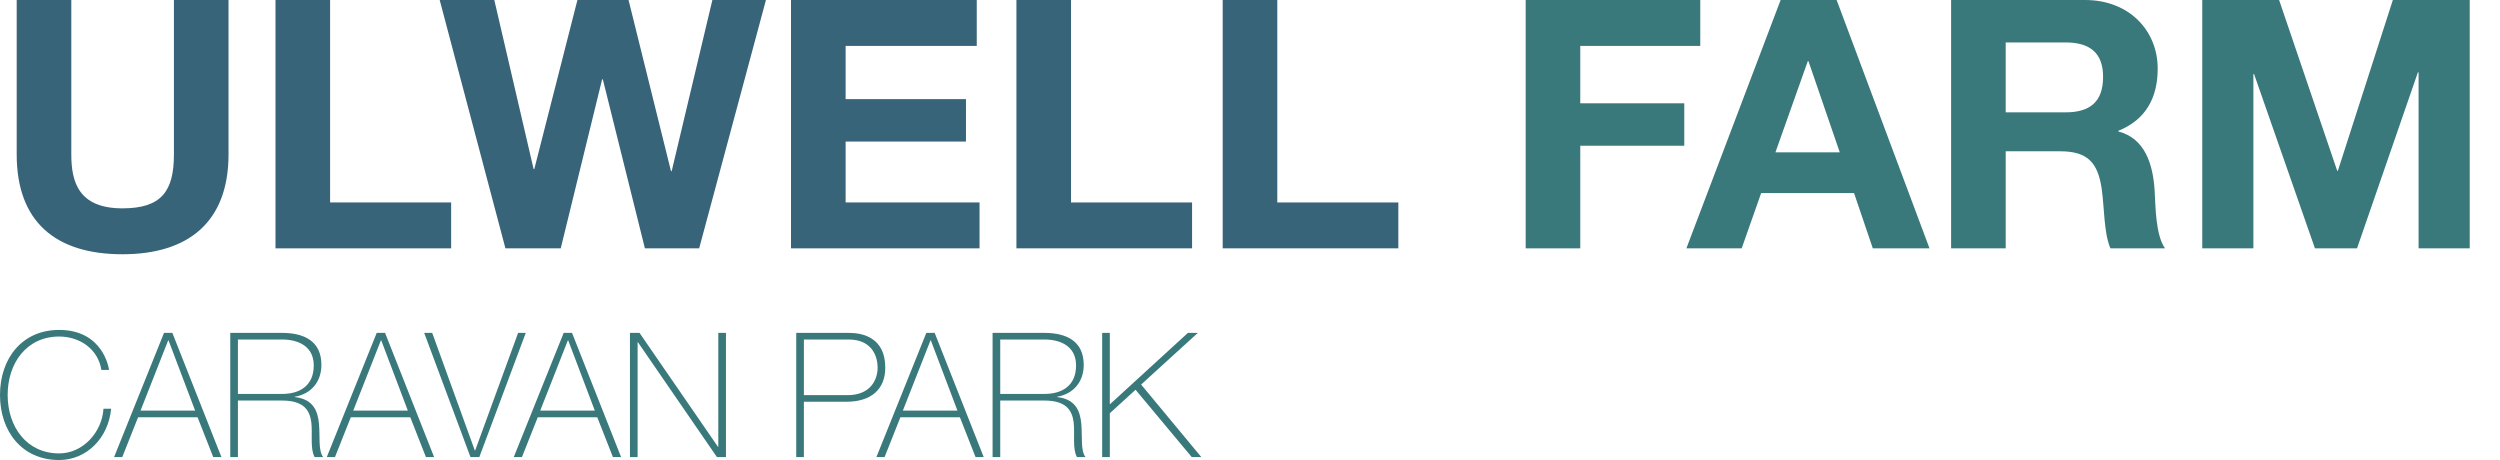
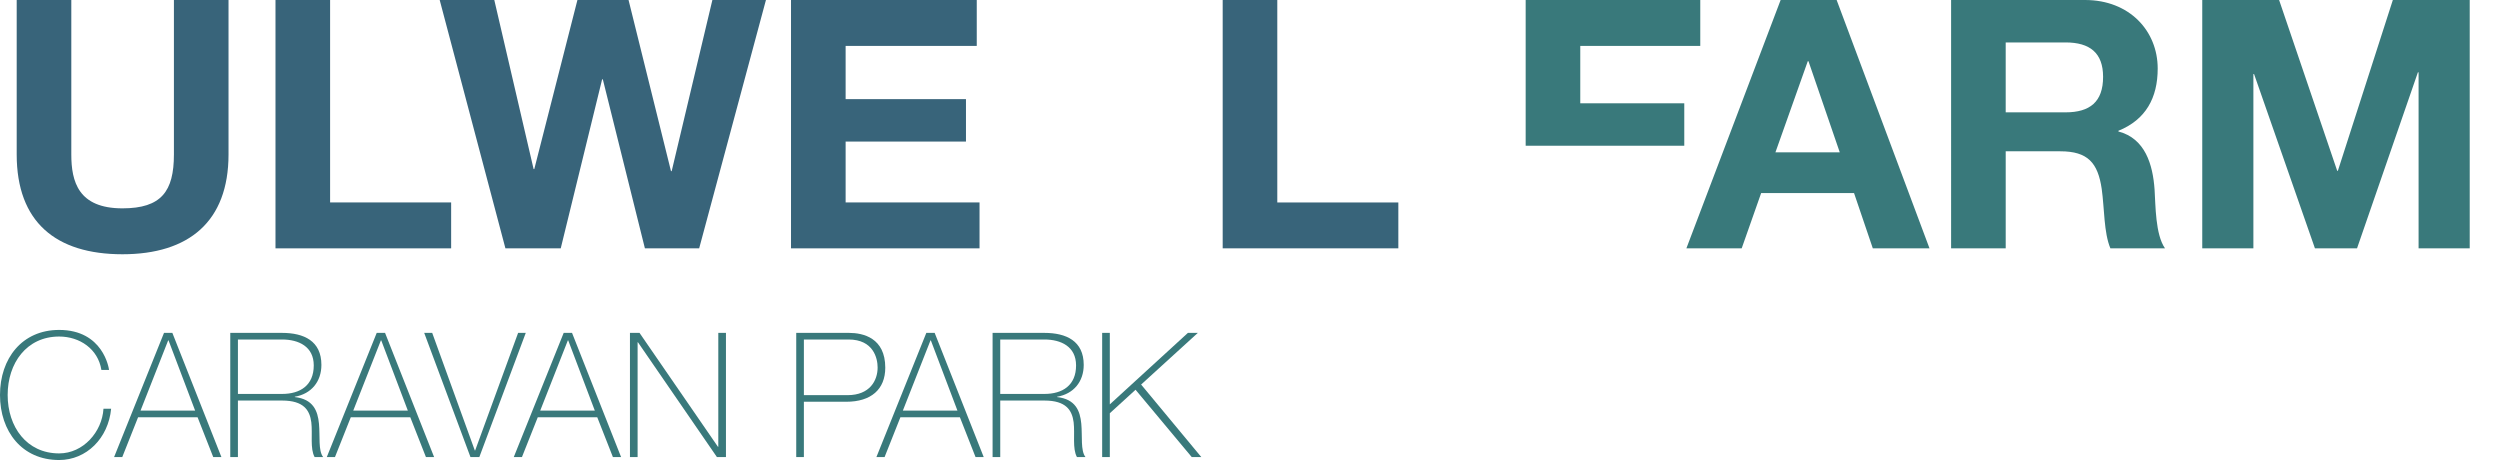
<svg xmlns="http://www.w3.org/2000/svg" version="1.1" id="Layer_1" x="0px" y="0px" width="415px" height="76.363px" viewBox="0 0 415 76.363" enable-background="new 0 0 415 76.363" xml:space="preserve">
  <g>
    <path fill="#38647A" d="M37.935,25.636c0,11.144-6.583,16.571-17.61,16.571c-11.086,0-17.553-5.37-17.553-16.571V0h9.065v25.636   c0,4.504,1.155,8.95,8.488,8.95c6.467,0,8.545-2.829,8.545-8.95V0h9.065V25.636z" />
    <path fill="#38647A" d="M45.732,0h9.065v33.604h20.093v7.622H45.732V0z" />
    <path fill="#38647A" d="M116.061,41.226h-9.007l-6.986-28.062h-0.115l-6.871,28.062H83.9L72.988,0h9.065l6.524,28.061h0.116   L95.853,0h8.487l7.044,28.407h0.116L118.255,0h8.892L116.061,41.226z" />
    <path fill="#38647A" d="M131.308,0h30.833v7.621h-21.768v8.834h19.978V23.5h-19.978v10.104h22.229v7.622h-31.295V0z" />
-     <path fill="#38647A" d="M168.726,0h9.064v33.604h20.094v7.622h-29.158V0z" />
    <path fill="#38647A" d="M202.967,0h9.064v33.604h20.094v7.622h-29.158V0z" />
-     <path fill="#39797B" d="M253.261,0h28.984v7.621h-19.92v9.527h17.265v7.044h-17.265v17.033h-9.064V0z" />
+     <path fill="#39797B" d="M253.261,0h28.984v7.621h-19.92v9.527h17.265v7.044h-17.265h-9.064V0z" />
    <path fill="#39797B" d="M295.586,0h9.296l15.416,41.226h-9.411l-3.118-9.181h-15.416l-3.233,9.181h-9.181L295.586,0z M294.72,25.29   h10.682l-5.196-15.127h-0.115L294.72,25.29z" />
    <path fill="#39797B" d="M323.882,0h22.229c7.391,0,12.067,5.139,12.067,11.375c0,4.85-1.963,8.488-6.524,10.335v0.115   c4.445,1.155,5.716,5.485,6.005,9.643c0.173,2.598,0.115,7.448,1.732,9.758h-9.065c-1.097-2.598-0.981-6.582-1.443-9.874   c-0.636-4.331-2.31-6.236-6.871-6.236h-9.065v16.109h-9.064V0z M332.946,18.649h9.932c4.041,0,6.235-1.732,6.235-5.889   c0-3.984-2.194-5.716-6.235-5.716h-9.932V18.649z" />
    <path fill="#39797B" d="M365.571,0h12.76l9.643,28.35h0.115L397.212,0h12.761v41.226h-8.488V12.01h-0.115l-10.104,29.216h-6.986   l-10.104-28.927h-0.115v28.927h-8.487V0z" />
    <path fill="#39797B" d="M16.831,61.408c-0.548-3.464-3.58-5.543-7.015-5.543c-5.398,0-8.545,4.417-8.545,9.7s3.147,9.7,8.545,9.7   c4.013,0,7.131-3.58,7.362-7.419h1.27c-0.462,4.907-4.099,8.517-8.632,8.517C3.637,76.363,0,71.6,0,65.565   c0-6.033,3.637-10.797,9.815-10.797c7.304,0,8.257,6.352,8.286,6.64H16.831z" />
    <path fill="#39797B" d="M28.611,55.259l8.142,20.613h-1.357l-2.599-6.611h-9.873l-2.627,6.611h-1.357l8.286-20.613H28.611z    M32.393,68.164l-4.417-11.663h-0.058l-4.59,11.663H32.393z" />
    <path fill="#39797B" d="M38.226,55.259h8.603c3.609,0,6.524,1.328,6.524,5.313c0,2.771-1.674,4.821-4.417,5.283v0.058   c3.06,0.347,3.811,2.28,4.013,4.417s-0.145,4.446,0.693,5.543h-1.415c-0.78-1.415-0.318-3.782-0.549-5.773   c-0.26-1.992-1.241-3.609-4.85-3.609h-7.333v9.383h-1.27V55.259z M46.829,65.393c3.002,0,5.254-1.415,5.254-4.734   c0-3.118-2.483-4.302-5.254-4.302h-7.333v9.036H46.829z" />
    <path fill="#39797B" d="M63.92,55.259l8.142,20.613h-1.357l-2.599-6.611h-9.873l-2.627,6.611h-1.357l8.286-20.613H63.92z    M67.703,68.164l-4.417-11.663h-0.058l-4.59,11.663H67.703z" />
    <path fill="#39797B" d="M78.819,74.775h0.058l7.131-19.517h1.27l-7.708,20.613h-1.473l-7.679-20.613h1.328L78.819,74.775z" />
    <path fill="#39797B" d="M94.958,55.259l8.142,20.613h-1.357l-2.599-6.611h-9.873l-2.627,6.611h-1.357l8.286-20.613H94.958z    M98.74,68.164l-4.417-11.663h-0.058l-4.59,11.663H98.74z" />
    <path fill="#39797B" d="M104.572,55.259h1.588l13.02,18.91h0.058v-18.91h1.271v20.613h-1.501L105.9,56.818h-0.058v19.054h-1.27   V55.259z" />
    <path fill="#39797B" d="M132.174,55.259h8.776c2.338,0,6.005,0.838,6.005,5.774c0,3.608-2.367,5.658-6.467,5.658h-7.044v9.181   h-1.27V55.259z M133.444,65.595h7.247c3.724,0,4.994-2.454,4.994-4.591c0-1.53-0.693-4.647-4.821-4.647h-7.419V65.595z" />
    <path fill="#39797B" d="M155.155,55.259l8.141,20.613h-1.356l-2.599-6.611h-9.873l-2.627,6.611h-1.357l8.286-20.613H155.155z    M158.937,68.164l-4.417-11.663h-0.058l-4.59,11.663H158.937z" />
    <path fill="#39797B" d="M164.77,55.259h8.604c3.608,0,6.524,1.328,6.524,5.313c0,2.771-1.674,4.821-4.417,5.283v0.058   c3.061,0.347,3.811,2.28,4.013,4.417s-0.145,4.446,0.693,5.543h-1.415c-0.779-1.415-0.317-3.782-0.548-5.773   c-0.26-1.992-1.242-3.609-4.851-3.609h-7.333v9.383h-1.271V55.259z M173.373,65.393c3.003,0,5.254-1.415,5.254-4.734   c0-3.118-2.482-4.302-5.254-4.302h-7.333v9.036H173.373z" />
    <path fill="#39797B" d="M182.958,55.259h1.271v11.866l12.963-11.866h1.646l-9.412,8.574l9.989,12.039h-1.588l-9.325-11.173   l-4.272,3.897v7.275h-1.271V55.259z" />
  </g>
</svg>